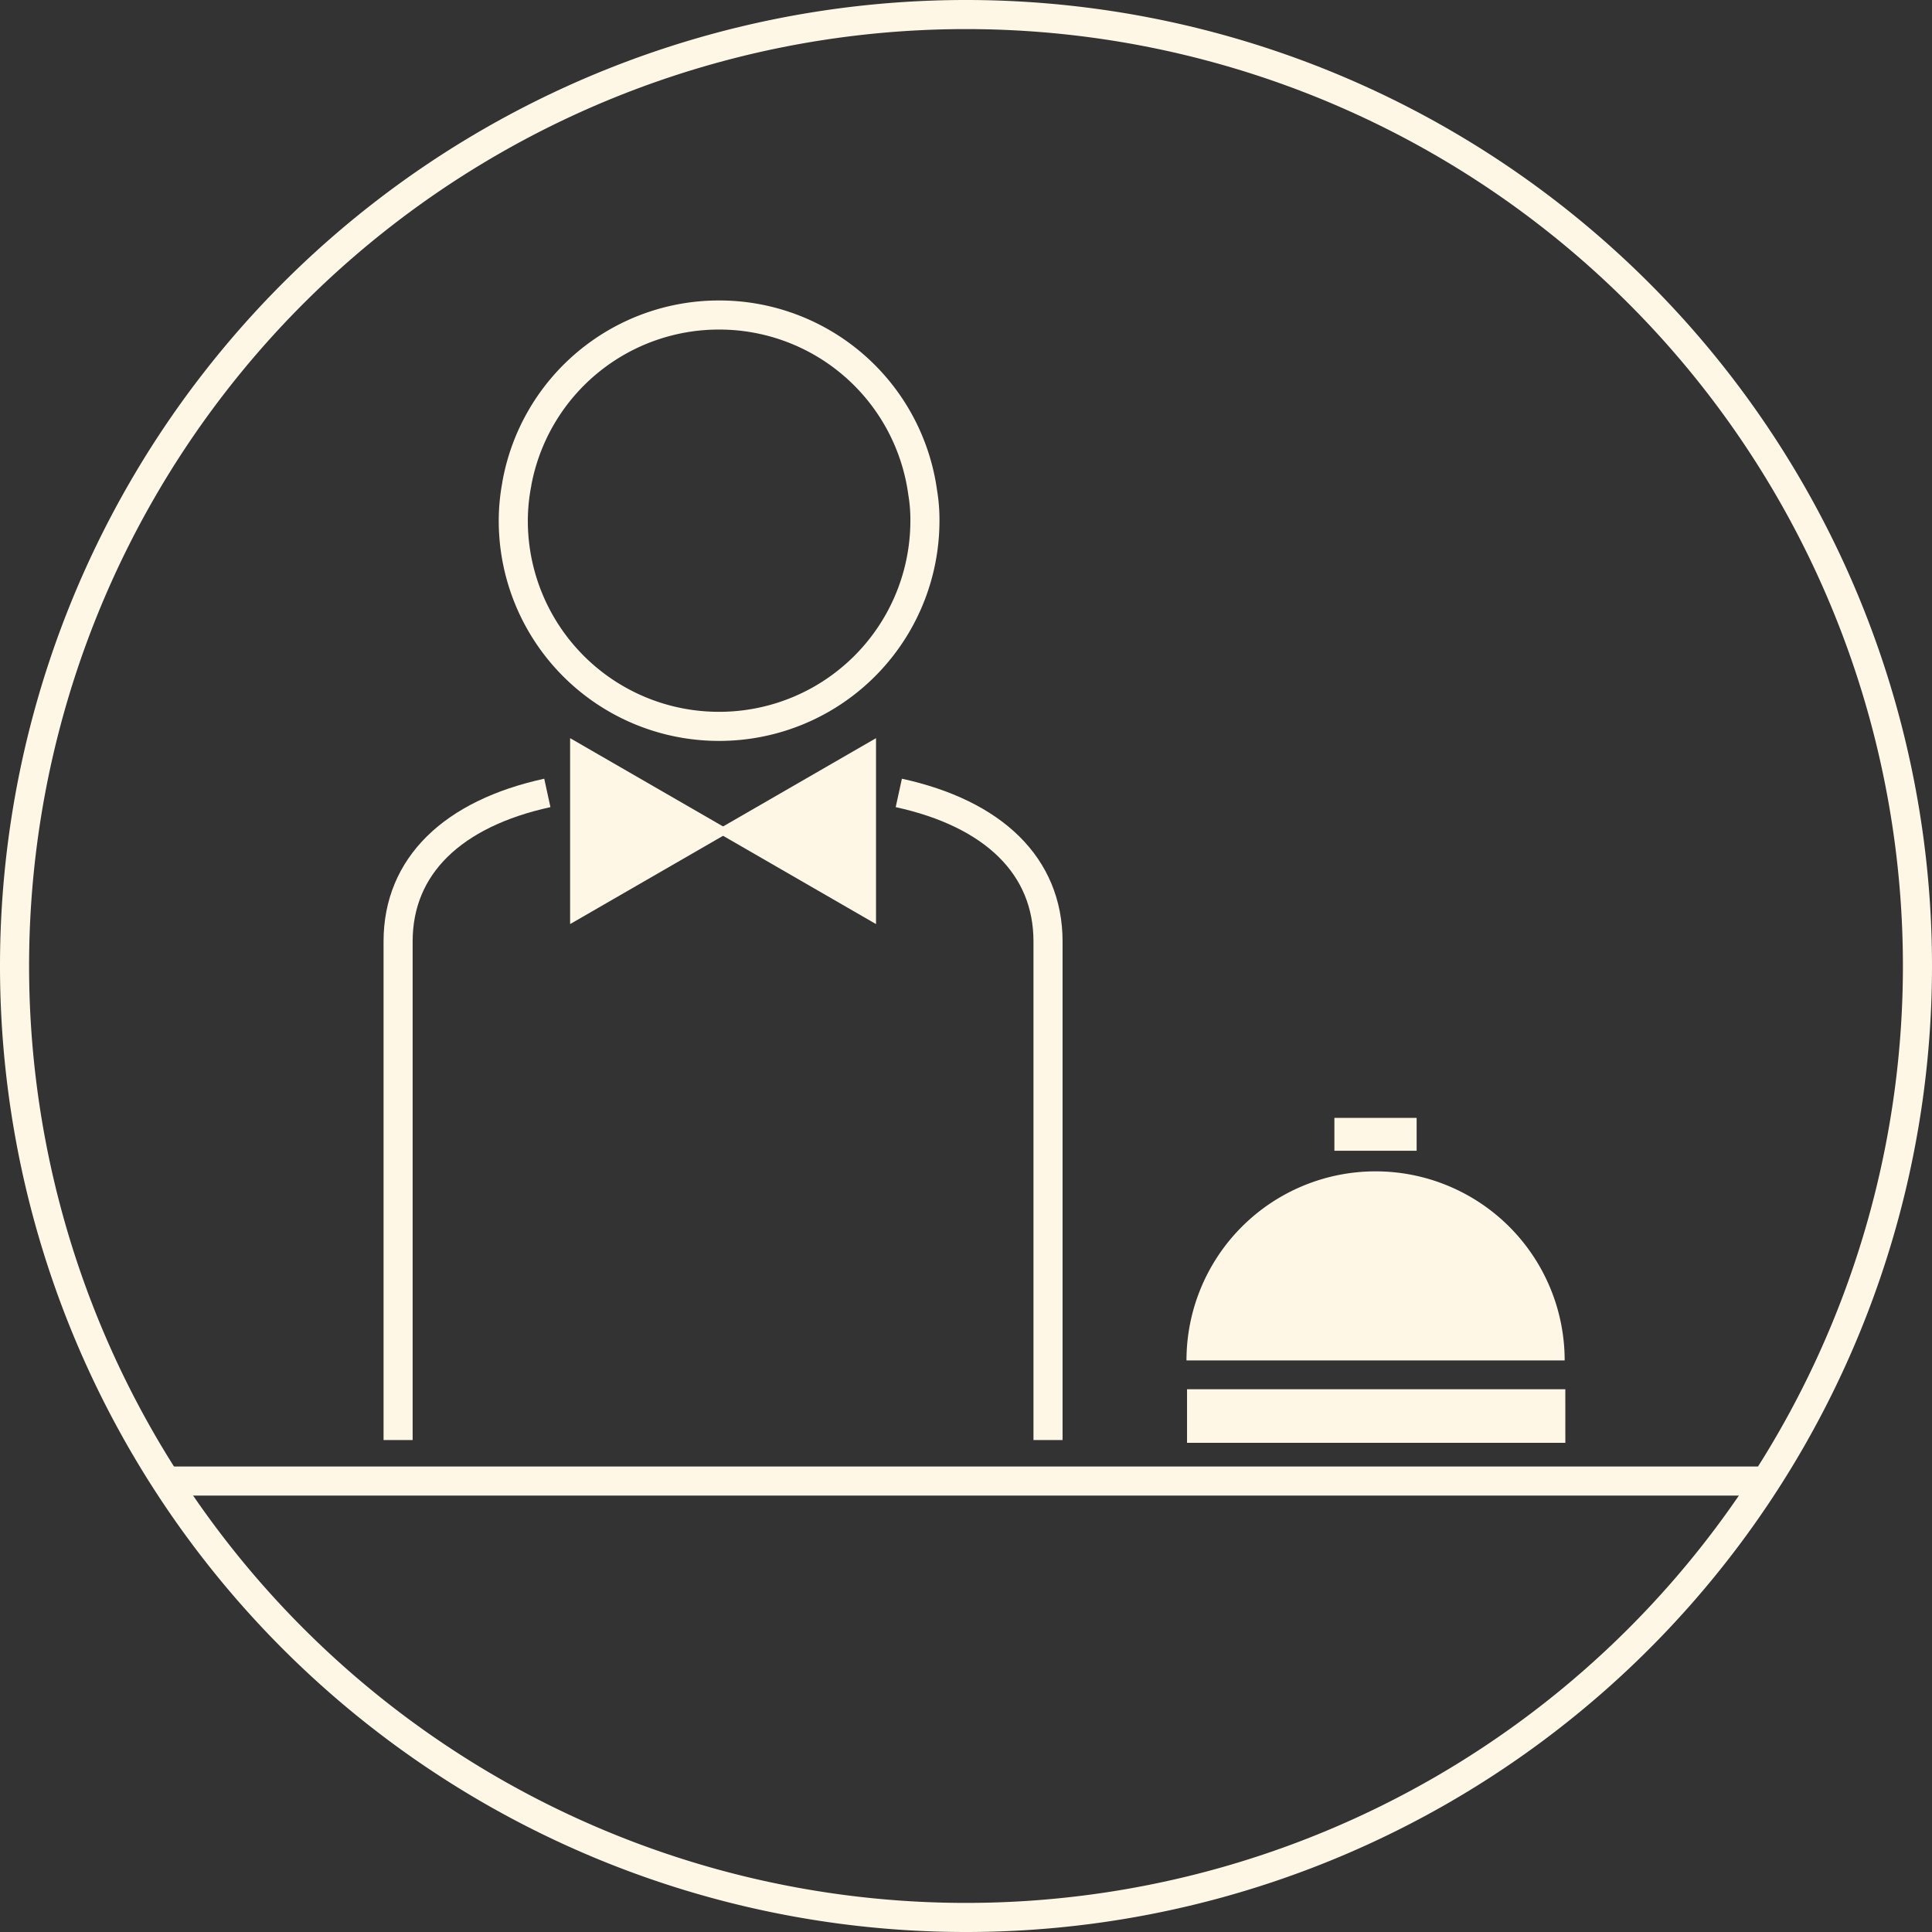
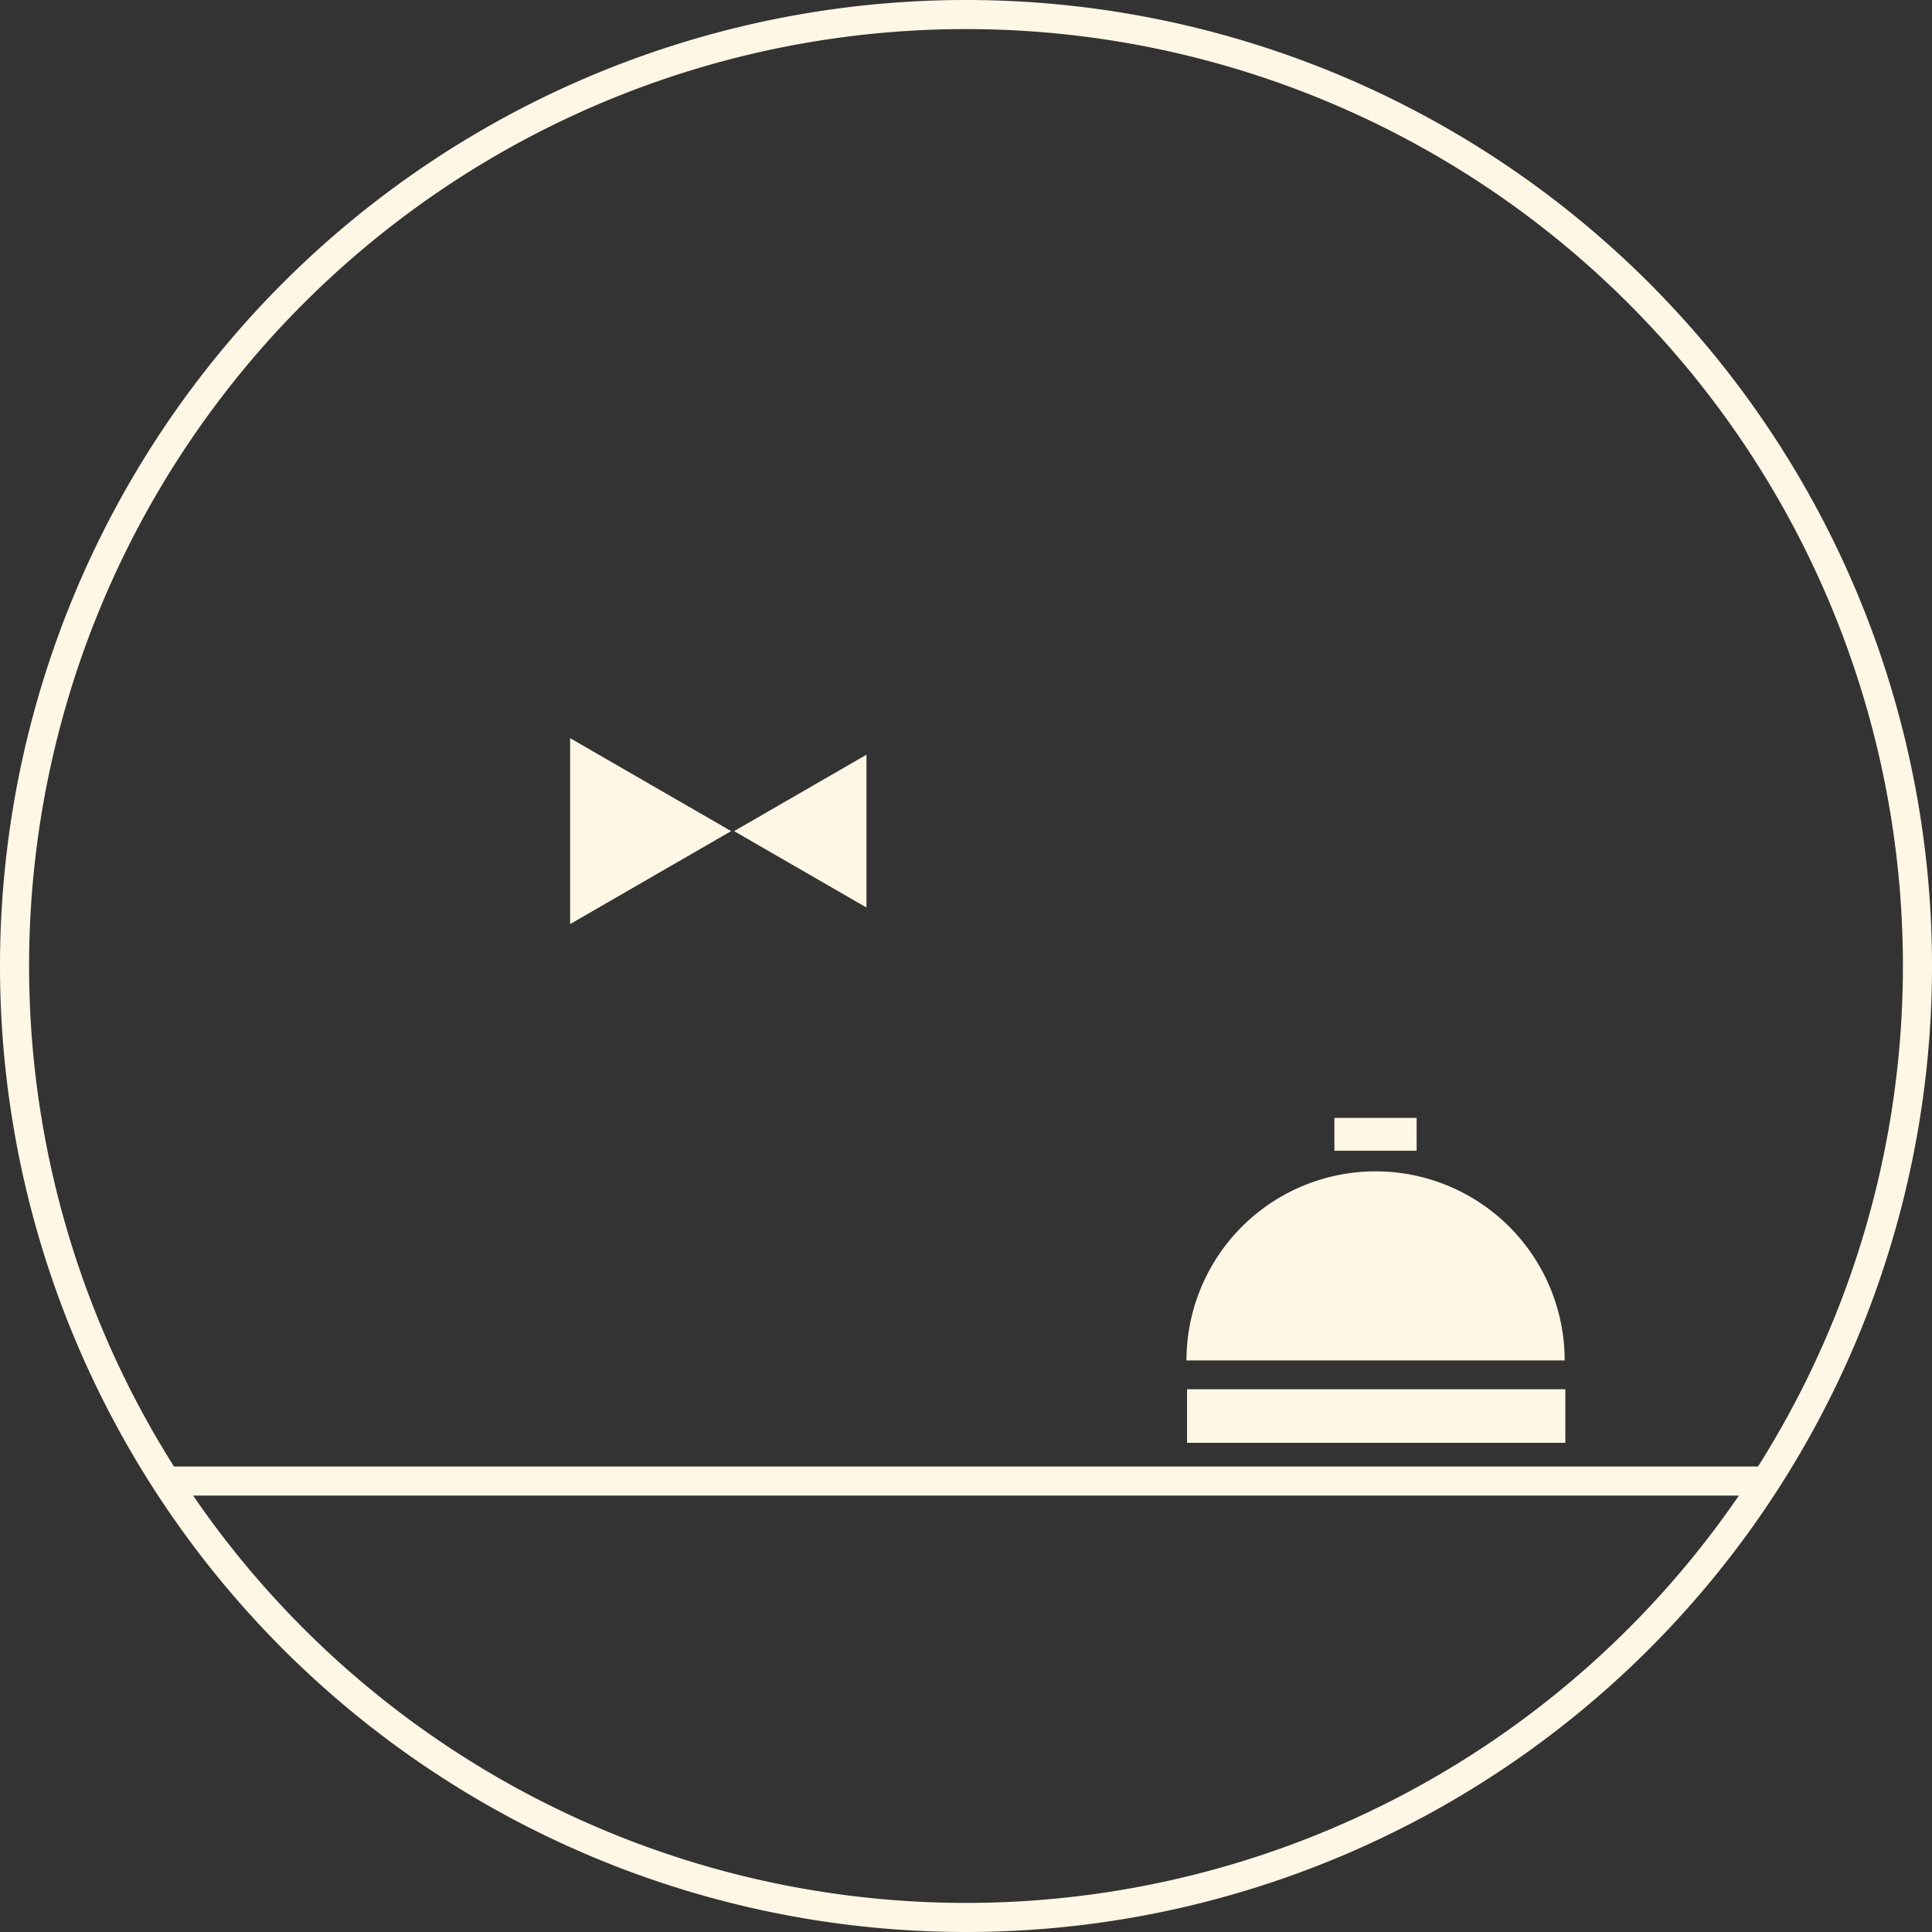
<svg xmlns="http://www.w3.org/2000/svg" width="132.824" height="132.824" viewBox="0 0 132.824 132.824">
  <rect x="0" y="0" width="132.824" height="132.824" fill="#333333" stroke="none" />
  <defs>
    <style>
      .cls-1, .cls-3, .cls-4 {
        fill: none;
        stroke: #fff7e5;
      }

      .cls-1, .cls-3 {
        stroke-width: 2px;
      }

      .cls-2 {
        fill: #fff7e5;
      }

      .cls-3 {
        stroke-miterlimit: 10;
      }

      .cls-4 {
        stroke-width: 1.314px;
      }
    </style>
  </defs>
  <g id="Group_835" data-name="Group 835" transform="translate(-5295.04 -11730.475)">
    <path id="Path_825" data-name="Path 825" class="cls-1" d="M0,0A65.412,65.412,0,0,0,65.412-65.412,65.412,65.412,0,0,0,0-130.824,65.412,65.412,0,0,0-65.412-65.412,65.412,65.412,0,0,0,0,0Z" transform="translate(5361.452 11862.299)" />
    <path id="Path_826" data-name="Path 826" class="cls-2" d="M412.685-386.36h-5.654v-2.261h5.654Zm10.177,14.417a13,13,0,0,0-13-13,13,13,0,0,0-13,13Zm.047,5.662H396.9v-3.684h26.007Z" transform="translate(4979.748 12195.948)" />
-     <path id="Path_827" data-name="Path 827" class="cls-3" d="M0,0A14.141,14.141,0,0,1-14.163,14.14,14.136,14.136,0,0,1-28.3,0a13.49,13.49,0,0,1,.244-2.527v-.022a14.119,14.119,0,0,1,13.9-11.591A14.114,14.114,0,0,1-.156-1.951,11.282,11.282,0,0,1,0,0Z" transform="translate(5358.628 11766.272)" />
-     <path id="Path_828" data-name="Path 828" class="cls-3" d="M0,0V-34.276c0-5.189-3.745-8.788-10.259-10.211M-44.682,0V-34.276c0-5.189,3.746-8.788,10.26-10.211" transform="translate(5367.091 11829.475)" />
    <path id="Path_830" data-name="Path 830" class="cls-1" d="M0,0H-109" transform="translate(5415.934 11832.296)" />
    <path id="Path_831" data-name="Path 831" class="cls-2" d="M0,0,9.1,5.253V-5.253Z" transform="translate(5345.509 11787.614)" />
-     <path id="Path_832" data-name="Path 832" class="cls-4" d="M0,0,9.1,5.253V-5.253Z" transform="translate(5345.509 11787.614)" />
    <path id="Path_833" data-name="Path 833" class="cls-2" d="M0,0-9.1-5.253V5.253Z" transform="translate(5343.992 11787.614)" />
    <path id="Path_834" data-name="Path 834" class="cls-4" d="M0,0-9.1-5.253V5.253Z" transform="translate(5343.992 11787.614)" />
  </g>
</svg>